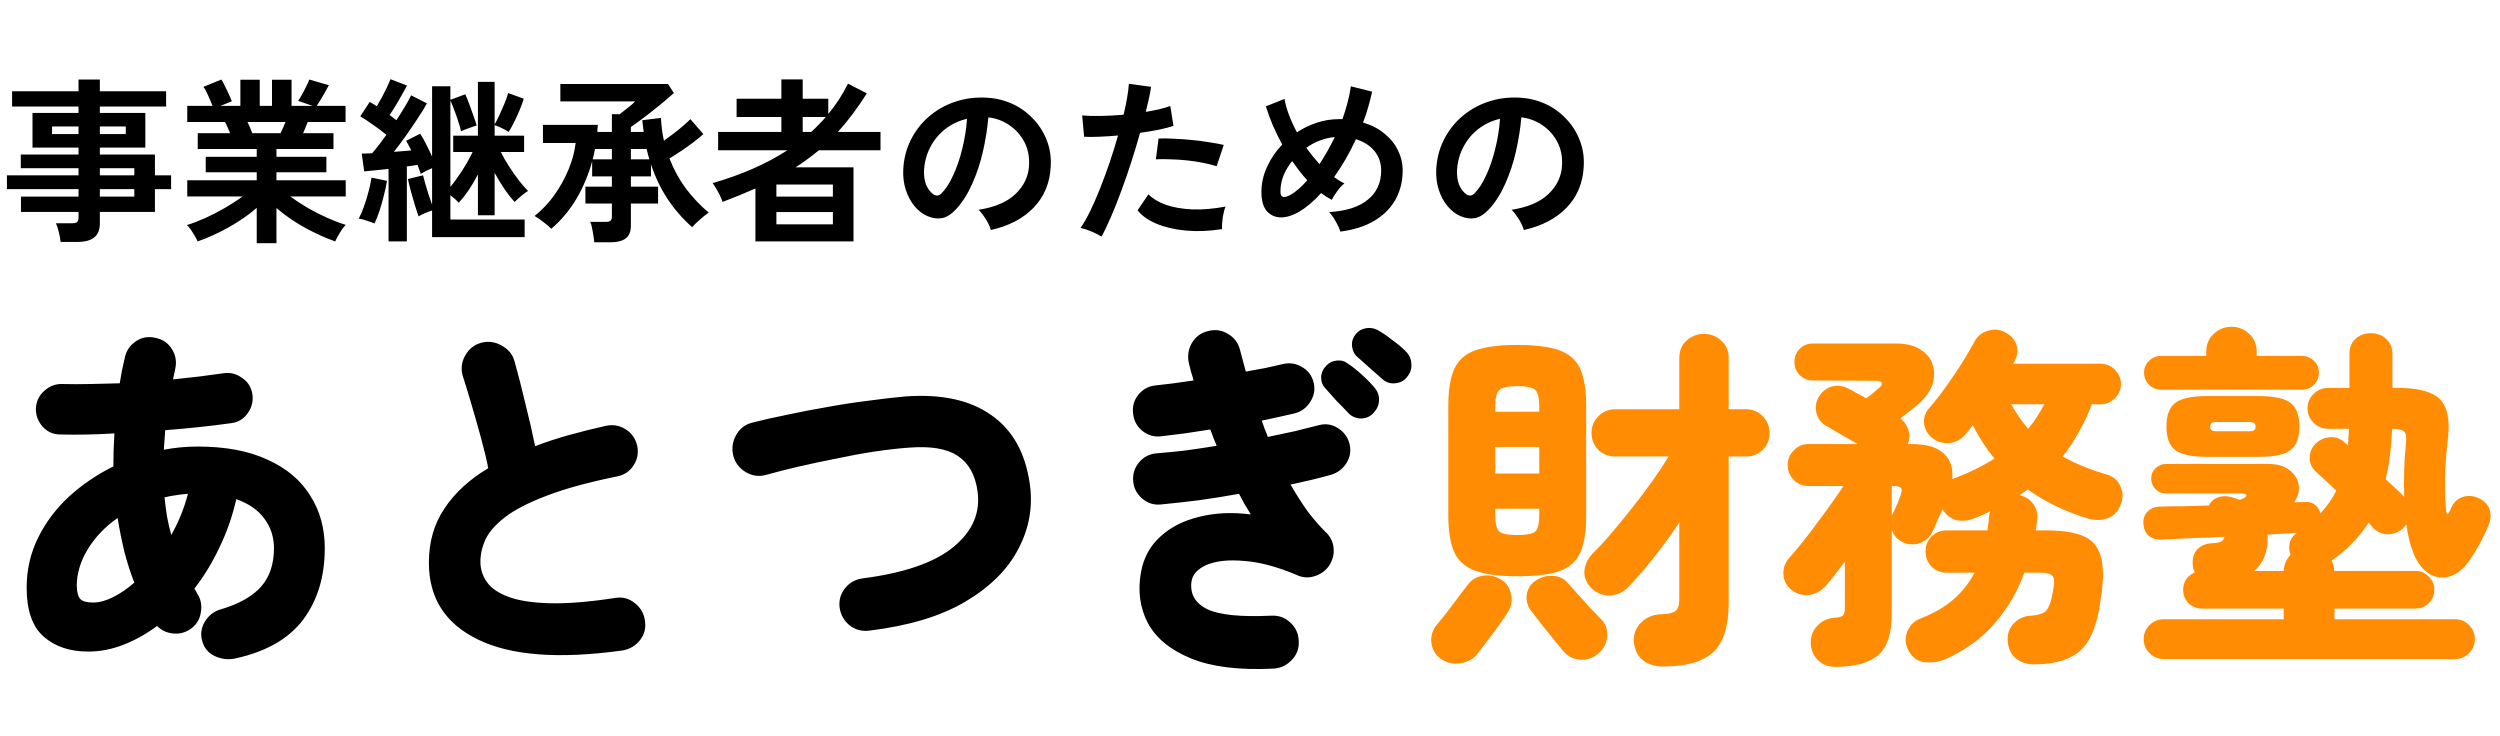
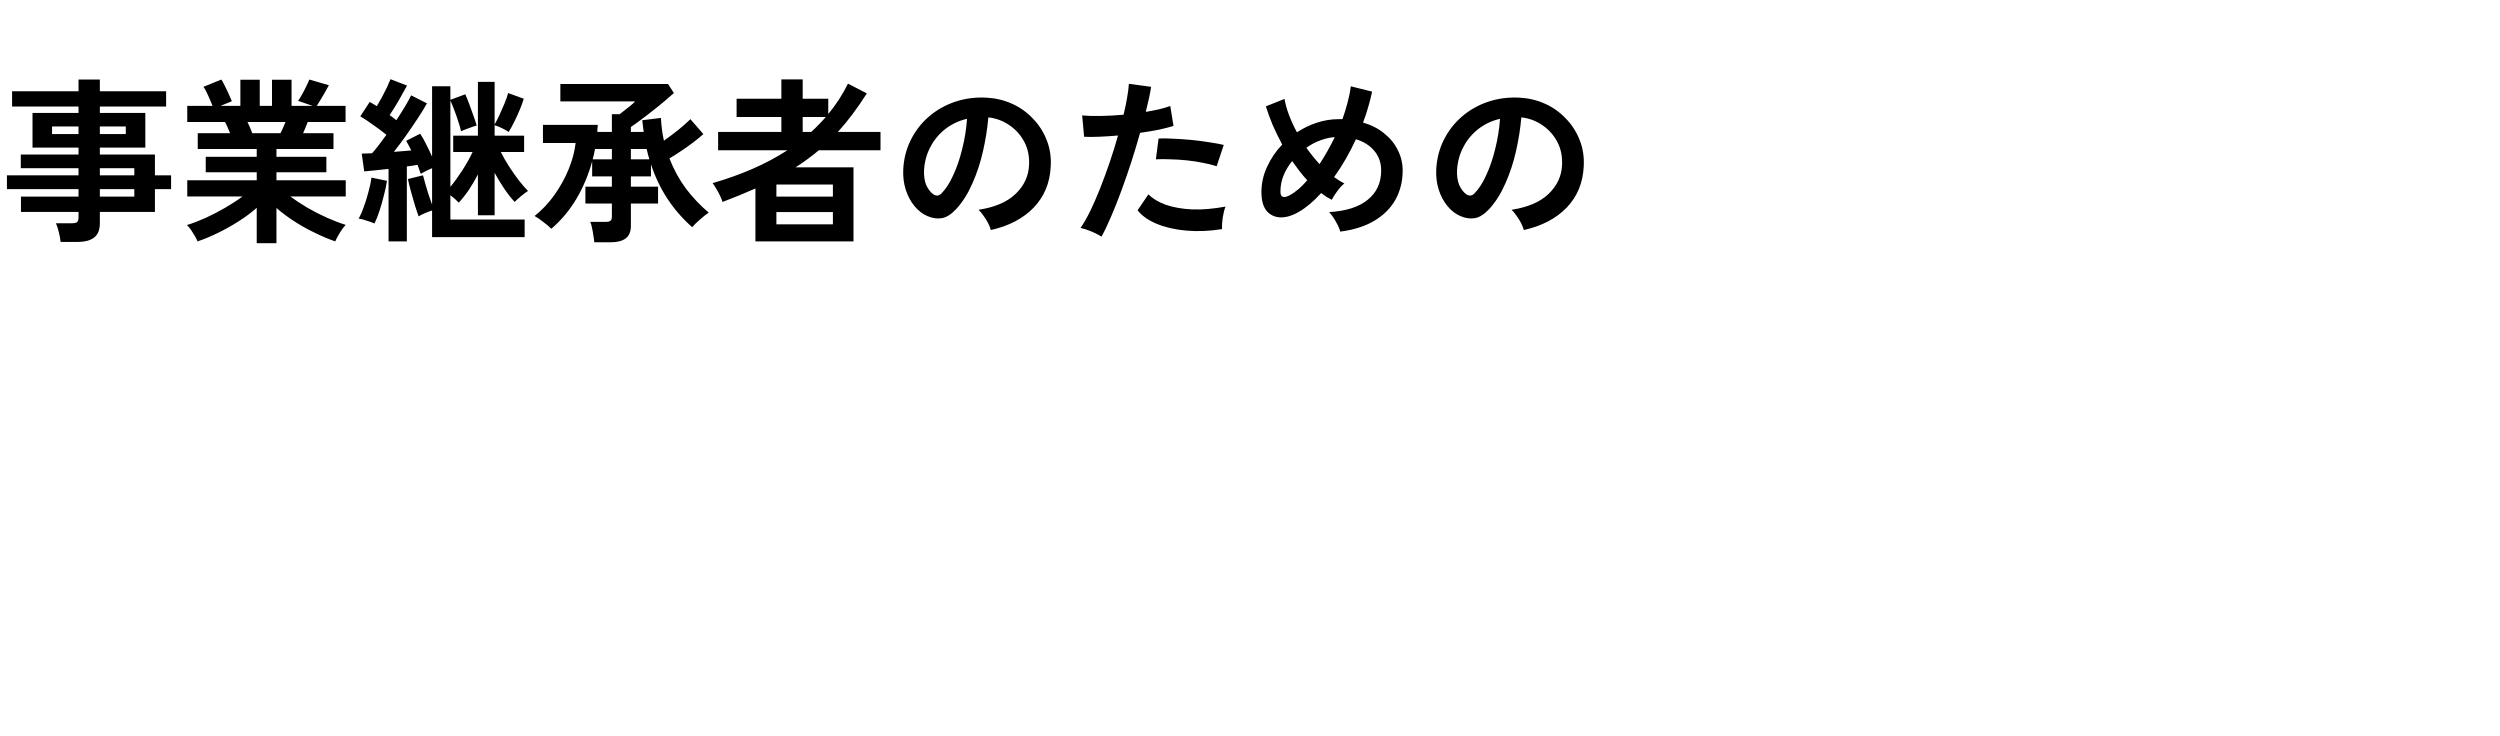
<svg xmlns="http://www.w3.org/2000/svg" width="197" height="58" viewBox="0 0 197 58" fill="none">
  <path d="M4.774 19.064C4.755 18.831 4.709 18.574 4.634 18.294C4.569 18.014 4.494 17.781 4.41 17.594H5.642C5.838 17.594 5.978 17.566 6.062 17.51C6.146 17.445 6.188 17.319 6.188 17.132V16.698H1.652V15.494H6.188V14.906H0.546V13.814H6.188V13.254H1.638V12.176H6.188V11.63H2.562V8.9H6.188V8.396H0.952V7.192H6.188V6.268H7.868V7.192H13.09V8.396H7.868V8.9H11.452V11.63H7.868V12.176H12.208V13.814H13.482V14.906H12.208V16.698H7.868V17.594C7.868 18.107 7.719 18.481 7.42 18.714C7.131 18.947 6.687 19.064 6.09 19.064H4.774ZM7.868 15.494H10.584V14.906H7.868V15.494ZM7.868 13.814H10.584V13.254H7.868V13.814ZM4.102 10.566H6.188V9.964H4.102V10.566ZM7.868 10.566H9.912V9.964H7.868V10.566ZM20.23 19.162V16.376C19.81 16.749 19.334 17.104 18.802 17.44C18.279 17.776 17.738 18.079 17.178 18.35C16.627 18.621 16.091 18.845 15.568 19.022C15.521 18.91 15.451 18.77 15.358 18.602C15.265 18.443 15.162 18.28 15.05 18.112C14.938 17.953 14.831 17.827 14.728 17.734C15.185 17.594 15.675 17.407 16.198 17.174C16.721 16.931 17.234 16.665 17.738 16.376C18.251 16.077 18.709 15.779 19.11 15.48H14.756V14.206H20.23V13.576H16.212V12.358H20.23V11.742H15.582V10.496H18.13C18.065 10.337 17.999 10.183 17.934 10.034C17.869 9.875 17.799 9.735 17.724 9.614H14.756V8.34H16.744C16.651 8.097 16.539 7.831 16.408 7.542C16.287 7.253 16.161 7.019 16.03 6.842L17.444 6.268C17.537 6.408 17.635 6.59 17.738 6.814C17.85 7.029 17.953 7.243 18.046 7.458C18.139 7.663 18.214 7.836 18.27 7.976L17.388 8.34H18.942V6.282H20.468V8.34H21.434V6.282H22.974V8.34H24.626L23.492 7.948C23.585 7.817 23.688 7.649 23.8 7.444C23.921 7.229 24.033 7.015 24.136 6.8C24.248 6.576 24.327 6.399 24.374 6.268L25.914 6.716C25.83 6.875 25.727 7.061 25.606 7.276C25.485 7.491 25.363 7.696 25.242 7.892C25.13 8.079 25.037 8.228 24.962 8.34H27.23V9.614H24.248C24.127 9.931 24.005 10.225 23.884 10.496H26.278V11.742H21.784V12.358H25.718V13.576H21.784V14.206H27.244V15.48H22.876C23.277 15.779 23.73 16.077 24.234 16.376C24.738 16.665 25.251 16.927 25.774 17.16C26.297 17.393 26.787 17.58 27.244 17.72C27.151 17.813 27.048 17.939 26.936 18.098C26.824 18.266 26.721 18.434 26.628 18.602C26.535 18.77 26.465 18.91 26.418 19.022C25.905 18.845 25.373 18.621 24.822 18.35C24.271 18.089 23.735 17.79 23.212 17.454C22.689 17.118 22.213 16.763 21.784 16.39V19.162H20.23ZM19.88 10.496H22.106C22.171 10.365 22.237 10.225 22.302 10.076C22.367 9.917 22.433 9.763 22.498 9.614H19.502C19.577 9.763 19.647 9.917 19.712 10.076C19.777 10.235 19.833 10.375 19.88 10.496ZM30.618 19.022V13.31C30.254 13.347 29.904 13.385 29.568 13.422C29.241 13.459 28.952 13.487 28.7 13.506L28.504 12.106C28.616 12.097 28.742 12.092 28.882 12.092C29.022 12.092 29.167 12.087 29.316 12.078C29.484 11.891 29.661 11.677 29.848 11.434C30.044 11.182 30.245 10.911 30.45 10.622C30.151 10.379 29.815 10.127 29.442 9.866C29.069 9.595 28.719 9.362 28.392 9.166L29.134 8.032C29.218 8.079 29.307 8.13 29.4 8.186C29.503 8.242 29.601 8.303 29.694 8.368C29.825 8.153 29.96 7.915 30.1 7.654C30.24 7.393 30.371 7.136 30.492 6.884C30.613 6.623 30.707 6.408 30.772 6.24L32.074 6.744C31.869 7.117 31.645 7.519 31.402 7.948C31.159 8.368 30.926 8.741 30.702 9.068C30.889 9.199 31.066 9.334 31.234 9.474C31.486 9.091 31.715 8.727 31.92 8.382C32.125 8.037 32.284 7.747 32.396 7.514L33.642 8.144C33.455 8.489 33.213 8.886 32.914 9.334C32.625 9.773 32.317 10.225 31.99 10.692C31.663 11.149 31.346 11.574 31.038 11.966C31.281 11.947 31.519 11.929 31.752 11.91C31.985 11.891 32.205 11.873 32.41 11.854C32.345 11.714 32.275 11.579 32.2 11.448C32.135 11.317 32.069 11.201 32.004 11.098L33.11 10.538C33.269 10.771 33.427 11.051 33.586 11.378C33.754 11.705 33.908 12.027 34.048 12.344V6.8H35.49V7.864L36.666 7.43C36.759 7.635 36.867 7.901 36.988 8.228C37.109 8.545 37.221 8.858 37.324 9.166C37.436 9.474 37.515 9.717 37.562 9.894C37.403 9.931 37.193 10.001 36.932 10.104C36.671 10.197 36.47 10.277 36.33 10.342C36.293 10.146 36.223 9.899 36.12 9.6C36.027 9.292 35.919 8.984 35.798 8.676C35.686 8.368 35.583 8.116 35.49 7.92V14.724C35.798 14.351 36.115 13.912 36.442 13.408C36.769 12.895 37.035 12.419 37.24 11.98H35.714V10.692H37.66V6.45H38.976V9.81C39.088 9.614 39.214 9.367 39.354 9.068C39.494 8.76 39.629 8.452 39.76 8.144C39.891 7.827 39.984 7.556 40.04 7.332L41.272 7.78C41.197 8.032 41.095 8.317 40.964 8.634C40.833 8.951 40.689 9.269 40.53 9.586C40.381 9.894 40.231 10.165 40.082 10.398C39.933 10.295 39.751 10.193 39.536 10.09C39.321 9.987 39.135 9.913 38.976 9.866V10.692H41.3V11.98H39.466C39.634 12.325 39.844 12.694 40.096 13.086C40.348 13.478 40.605 13.847 40.866 14.192C41.137 14.537 41.384 14.822 41.608 15.046C41.459 15.139 41.277 15.275 41.062 15.452C40.847 15.629 40.679 15.783 40.558 15.914C40.278 15.615 40.003 15.265 39.732 14.864C39.461 14.463 39.209 14.047 38.976 13.618V16.964H37.66V13.744C37.445 14.164 37.207 14.57 36.946 14.962C36.685 15.345 36.419 15.681 36.148 15.97C35.989 15.793 35.77 15.597 35.49 15.382V17.3H41.342V18.686H34.048V16.586C33.665 16.707 33.311 16.861 32.984 17.048C32.909 16.843 32.816 16.563 32.704 16.208C32.592 15.844 32.485 15.471 32.382 15.088C32.279 14.705 32.2 14.379 32.144 14.108L33.334 13.814C33.381 13.991 33.441 14.215 33.516 14.486C33.591 14.757 33.675 15.037 33.768 15.326C33.871 15.615 33.964 15.881 34.048 16.124V13.254C33.721 13.385 33.423 13.534 33.152 13.702C33.124 13.599 33.087 13.487 33.04 13.366C32.993 13.235 32.947 13.109 32.9 12.988C32.779 13.007 32.643 13.03 32.494 13.058C32.354 13.077 32.209 13.095 32.06 13.114V19.022H30.618ZM29.512 17.608C29.335 17.533 29.125 17.459 28.882 17.384C28.649 17.3 28.443 17.249 28.266 17.23C28.406 16.978 28.541 16.665 28.672 16.292C28.812 15.909 28.933 15.517 29.036 15.116C29.148 14.705 29.227 14.332 29.274 13.996L30.492 14.248C30.445 14.584 30.366 14.962 30.254 15.382C30.151 15.802 30.035 16.213 29.904 16.614C29.773 17.006 29.643 17.337 29.512 17.608ZM46.83 19.092C46.821 18.961 46.797 18.789 46.76 18.574C46.732 18.359 46.695 18.149 46.648 17.944C46.611 17.739 46.564 17.585 46.508 17.482H47.74C47.908 17.482 48.029 17.454 48.104 17.398C48.179 17.342 48.216 17.23 48.216 17.062V16.04H46.13V14.71H48.216V13.898H46.662V12.708C46.373 13.772 45.957 14.761 45.416 15.676C44.875 16.581 44.217 17.365 43.442 18.028C43.283 17.86 43.069 17.678 42.798 17.482C42.537 17.277 42.313 17.123 42.126 17.02C42.723 16.544 43.246 15.989 43.694 15.354C44.151 14.71 44.525 14.033 44.814 13.324C45.103 12.615 45.285 11.929 45.36 11.266H42.784V9.838H47.11C47.101 9.931 47.091 10.025 47.082 10.118C47.082 10.211 47.077 10.305 47.068 10.398H48.216V8.998H48.832C48.935 8.914 49.065 8.811 49.224 8.69C49.383 8.569 49.537 8.447 49.686 8.326C49.845 8.195 49.966 8.083 50.05 7.99H44.156V6.618H52.64L53.102 7.332C52.906 7.509 52.659 7.724 52.36 7.976C52.061 8.228 51.744 8.485 51.408 8.746C51.081 9.007 50.764 9.25 50.456 9.474C50.157 9.698 49.91 9.875 49.714 10.006V10.398H50.722C50.703 10.249 50.685 10.099 50.666 9.95C50.647 9.791 50.629 9.633 50.61 9.474L52.08 9.292C52.099 9.609 52.127 9.917 52.164 10.216C52.201 10.505 52.253 10.795 52.318 11.084C52.663 10.841 53.032 10.566 53.424 10.258C53.816 9.941 54.143 9.651 54.404 9.39L55.426 10.566C55.221 10.753 54.959 10.967 54.642 11.21C54.334 11.443 54.012 11.672 53.676 11.896C53.34 12.12 53.032 12.316 52.752 12.484C53.088 13.352 53.522 14.145 54.054 14.864C54.595 15.573 55.193 16.203 55.846 16.754C55.659 16.875 55.435 17.053 55.174 17.286C54.913 17.51 54.703 17.715 54.544 17.902C53.023 16.558 51.94 14.906 51.296 12.946V13.898H49.714V14.71H51.856V16.04H49.714V17.79C49.714 18.247 49.579 18.579 49.308 18.784C49.037 18.989 48.641 19.092 48.118 19.092H46.83ZM46.704 12.554H48.216V11.742H46.886C46.858 11.882 46.83 12.022 46.802 12.162C46.774 12.293 46.741 12.423 46.704 12.554ZM49.714 12.554H51.17C51.086 12.283 51.016 12.013 50.96 11.742H49.714V12.554ZM59.528 19.022V14.85C58.735 15.205 57.871 15.559 56.938 15.914C56.901 15.783 56.835 15.62 56.742 15.424C56.649 15.228 56.546 15.041 56.434 14.864C56.331 14.677 56.238 14.533 56.154 14.43C57.255 14.113 58.301 13.739 59.29 13.31C60.279 12.881 61.199 12.391 62.048 11.84H56.588V10.398H61.572V9.222H58.044V7.78H61.572V6.254H63.252V7.78H65.268V8.984C65.875 8.256 66.393 7.458 66.822 6.59L68.306 7.36C67.559 8.536 66.799 9.549 66.024 10.398H69.384V11.84H64.526C64.237 12.083 63.938 12.316 63.63 12.54C63.331 12.764 63.019 12.979 62.692 13.184H67.256V19.022H59.528ZM61.18 17.678H65.632V16.712H61.18V17.678ZM61.18 15.494H65.632V14.542H61.18V15.494ZM63.252 10.398H63.924C64.129 10.211 64.325 10.02 64.512 9.824C64.708 9.628 64.895 9.427 65.072 9.222H63.252V10.398ZM78.078 18.126C78.041 17.977 77.971 17.799 77.868 17.594C77.765 17.389 77.644 17.193 77.504 17.006C77.373 16.81 77.243 16.651 77.112 16.53C78.391 16.334 79.361 15.919 80.024 15.284C80.696 14.64 81.051 13.884 81.088 13.016C81.125 12.325 80.999 11.709 80.71 11.168C80.421 10.627 80.024 10.188 79.52 9.852C79.025 9.516 78.479 9.315 77.882 9.25C77.807 10.118 77.667 11.005 77.462 11.91C77.257 12.815 76.977 13.665 76.622 14.458C76.277 15.251 75.852 15.923 75.348 16.474C74.965 16.885 74.592 17.123 74.228 17.188C73.873 17.253 73.495 17.202 73.094 17.034C72.702 16.866 72.357 16.6 72.058 16.236C71.759 15.872 71.531 15.443 71.372 14.948C71.213 14.444 71.148 13.907 71.176 13.338C71.223 12.489 71.423 11.714 71.778 11.014C72.133 10.305 72.609 9.693 73.206 9.18C73.803 8.667 74.489 8.279 75.264 8.018C76.039 7.757 76.865 7.649 77.742 7.696C78.451 7.733 79.119 7.892 79.744 8.172C80.369 8.452 80.915 8.839 81.382 9.334C81.858 9.819 82.222 10.384 82.474 11.028C82.735 11.672 82.843 12.377 82.796 13.142C82.731 14.421 82.283 15.494 81.452 16.362C80.621 17.221 79.497 17.809 78.078 18.126ZM73.528 15.298C73.631 15.373 73.738 15.41 73.85 15.41C73.962 15.41 74.074 15.354 74.186 15.242C74.522 14.906 74.83 14.43 75.11 13.814C75.399 13.198 75.637 12.503 75.824 11.728C76.02 10.953 76.146 10.165 76.202 9.362C75.558 9.511 74.984 9.782 74.48 10.174C73.985 10.566 73.593 11.042 73.304 11.602C73.015 12.153 72.851 12.759 72.814 13.422C72.795 13.861 72.851 14.243 72.982 14.57C73.122 14.887 73.304 15.13 73.528 15.298ZM86.8 18.644C86.595 18.513 86.329 18.378 86.002 18.238C85.675 18.107 85.391 18.014 85.148 17.958C85.391 17.613 85.643 17.174 85.904 16.642C86.165 16.101 86.427 15.503 86.688 14.85C86.949 14.187 87.201 13.501 87.444 12.792C87.687 12.073 87.906 11.369 88.102 10.678C87.57 10.725 87.066 10.757 86.59 10.776C86.123 10.795 85.736 10.795 85.428 10.776L85.274 9.096C85.657 9.133 86.137 9.147 86.716 9.138C87.304 9.129 87.911 9.096 88.536 9.04C88.657 8.555 88.751 8.107 88.816 7.696C88.891 7.285 88.937 6.921 88.956 6.604L90.706 6.842C90.669 7.113 90.613 7.416 90.538 7.752C90.463 8.079 90.379 8.433 90.286 8.816C90.669 8.751 91.028 8.681 91.364 8.606C91.7 8.522 91.985 8.438 92.218 8.354L92.47 9.922C92.181 10.015 91.803 10.113 91.336 10.216C90.879 10.309 90.379 10.393 89.838 10.468C89.633 11.205 89.404 11.966 89.152 12.75C88.9 13.525 88.639 14.281 88.368 15.018C88.097 15.755 87.827 16.437 87.556 17.062C87.295 17.678 87.043 18.205 86.8 18.644ZM96.292 18.056C95.284 18.215 94.332 18.252 93.436 18.168C92.549 18.084 91.775 17.902 91.112 17.622C90.459 17.342 89.969 16.992 89.642 16.572L90.496 15.312C90.823 15.648 91.28 15.923 91.868 16.138C92.465 16.343 93.161 16.465 93.954 16.502C94.757 16.53 95.629 16.455 96.572 16.278C96.479 16.511 96.404 16.805 96.348 17.16C96.301 17.515 96.283 17.813 96.292 18.056ZM95.872 13.1C95.564 12.997 95.209 12.909 94.808 12.834C94.407 12.75 93.982 12.685 93.534 12.638C93.095 12.591 92.661 12.563 92.232 12.554C91.812 12.535 91.429 12.535 91.084 12.554L91.294 10.916C91.63 10.897 92.022 10.902 92.47 10.93C92.927 10.949 93.399 10.981 93.884 11.028C94.379 11.075 94.845 11.135 95.284 11.21C95.732 11.275 96.115 11.345 96.432 11.42L95.872 13.1ZM105.616 18.252C105.56 18.037 105.443 17.776 105.266 17.468C105.098 17.16 104.921 16.908 104.734 16.712C106.059 16.637 107.072 16.315 107.772 15.746C108.481 15.177 108.836 14.407 108.836 13.436C108.836 12.839 108.659 12.325 108.304 11.896C107.949 11.467 107.464 11.159 106.848 10.972C106.344 12.064 105.77 13.058 105.126 13.954C105.406 14.159 105.677 14.327 105.938 14.458C105.751 14.598 105.565 14.799 105.378 15.06C105.191 15.312 105.047 15.541 104.944 15.746C104.804 15.671 104.664 15.592 104.524 15.508C104.384 15.415 104.244 15.317 104.104 15.214C103.525 15.858 102.947 16.348 102.368 16.684C101.845 16.992 101.355 17.141 100.898 17.132C100.45 17.113 100.086 16.941 99.806 16.614C99.535 16.278 99.4 15.783 99.4 15.13C99.4 14.449 99.549 13.786 99.848 13.142C100.147 12.489 100.543 11.905 101.038 11.392C100.758 10.869 100.506 10.351 100.282 9.838C100.067 9.315 99.89 8.83 99.75 8.382L101.22 7.794C101.285 8.186 101.402 8.606 101.57 9.054C101.738 9.502 101.948 9.959 102.2 10.426C102.695 10.099 103.217 9.847 103.768 9.67C104.328 9.483 104.897 9.39 105.476 9.39H105.784C105.943 8.951 106.078 8.513 106.19 8.074C106.311 7.626 106.395 7.201 106.442 6.8L108.122 7.22C108.038 7.621 107.935 8.027 107.814 8.438C107.702 8.839 107.567 9.245 107.408 9.656C108.071 9.852 108.631 10.141 109.088 10.524C109.555 10.897 109.909 11.336 110.152 11.84C110.404 12.335 110.53 12.867 110.53 13.436C110.53 14.276 110.343 15.037 109.97 15.718C109.597 16.39 109.046 16.945 108.318 17.384C107.59 17.823 106.689 18.112 105.616 18.252ZM101.64 15.382C102.088 15.139 102.545 14.747 103.012 14.206C102.797 13.973 102.592 13.73 102.396 13.478C102.2 13.217 102.009 12.955 101.822 12.694C101.533 13.049 101.304 13.431 101.136 13.842C100.977 14.253 100.898 14.673 100.898 15.102C100.898 15.55 101.145 15.643 101.64 15.382ZM103.978 12.932C104.417 12.26 104.818 11.551 105.182 10.804C104.79 10.832 104.403 10.921 104.02 11.07C103.637 11.21 103.278 11.401 102.942 11.644C103.259 12.092 103.605 12.521 103.978 12.932ZM120.078 18.126C120.041 17.977 119.971 17.799 119.868 17.594C119.765 17.389 119.644 17.193 119.504 17.006C119.373 16.81 119.243 16.651 119.112 16.53C120.391 16.334 121.361 15.919 122.024 15.284C122.696 14.64 123.051 13.884 123.088 13.016C123.125 12.325 122.999 11.709 122.71 11.168C122.421 10.627 122.024 10.188 121.52 9.852C121.025 9.516 120.479 9.315 119.882 9.25C119.807 10.118 119.667 11.005 119.462 11.91C119.257 12.815 118.977 13.665 118.622 14.458C118.277 15.251 117.852 15.923 117.348 16.474C116.965 16.885 116.592 17.123 116.228 17.188C115.873 17.253 115.495 17.202 115.094 17.034C114.702 16.866 114.357 16.6 114.058 16.236C113.759 15.872 113.531 15.443 113.372 14.948C113.213 14.444 113.148 13.907 113.176 13.338C113.223 12.489 113.423 11.714 113.778 11.014C114.133 10.305 114.609 9.693 115.206 9.18C115.803 8.667 116.489 8.279 117.264 8.018C118.039 7.757 118.865 7.649 119.742 7.696C120.451 7.733 121.119 7.892 121.744 8.172C122.369 8.452 122.915 8.839 123.382 9.334C123.858 9.819 124.222 10.384 124.474 11.028C124.735 11.672 124.843 12.377 124.796 13.142C124.731 14.421 124.283 15.494 123.452 16.362C122.621 17.221 121.497 17.809 120.078 18.126ZM115.528 15.298C115.631 15.373 115.738 15.41 115.85 15.41C115.962 15.41 116.074 15.354 116.186 15.242C116.522 14.906 116.83 14.43 117.11 13.814C117.399 13.198 117.637 12.503 117.824 11.728C118.02 10.953 118.146 10.165 118.202 9.362C117.558 9.511 116.984 9.782 116.48 10.174C115.985 10.566 115.593 11.042 115.304 11.602C115.015 12.153 114.851 12.759 114.814 13.422C114.795 13.861 114.851 14.243 114.982 14.57C115.122 14.887 115.304 15.13 115.528 15.298Z" fill="black" />
-   <path d="M18.592 51.876C18.032 52.007 17.481 51.951 16.94 51.708C16.417 51.465 16.081 51.064 15.932 50.504C15.783 49.963 15.857 49.449 16.156 48.964C16.455 48.479 16.875 48.161 17.416 48.012C18.853 47.583 19.908 46.985 20.58 46.22C21.252 45.455 21.588 44.447 21.588 43.196C21.588 42.319 21.336 41.544 20.832 40.872C20.347 40.2 19.609 39.687 18.62 39.332C18.321 40.657 17.883 41.917 17.304 43.112C16.744 44.307 16.081 45.399 15.316 46.388C15.353 46.444 15.391 46.5 15.428 46.556C15.465 46.612 15.493 46.668 15.512 46.724C15.829 47.191 15.932 47.713 15.82 48.292C15.727 48.852 15.437 49.291 14.952 49.608C14.541 49.869 14.093 49.972 13.608 49.916C13.123 49.86 12.712 49.664 12.376 49.328C11.517 49.963 10.631 50.457 9.716 50.812C8.801 51.167 7.877 51.344 6.944 51.344C5.507 51.344 4.34 50.952 3.444 50.168C2.548 49.384 2.1 48.096 2.1 46.304C2.1 44.904 2.399 43.597 2.996 42.384C3.593 41.171 4.405 40.088 5.432 39.136C6.477 38.184 7.644 37.391 8.932 36.756C8.932 35.916 8.96 35.048 9.016 34.152C7.467 34.245 6.039 34.273 4.732 34.236C4.191 34.236 3.733 34.031 3.36 33.62C2.987 33.191 2.809 32.705 2.828 32.164C2.865 31.604 3.089 31.147 3.5 30.792C3.911 30.419 4.387 30.241 4.928 30.26C5.637 30.279 6.365 30.279 7.112 30.26C7.877 30.241 8.652 30.223 9.436 30.204C9.492 29.868 9.548 29.541 9.604 29.224C9.679 28.888 9.753 28.552 9.828 28.216C9.94 27.656 10.229 27.217 10.696 26.9C11.163 26.583 11.676 26.489 12.236 26.62C12.815 26.732 13.253 27.031 13.552 27.516C13.851 28.001 13.935 28.524 13.804 29.084C13.785 29.215 13.757 29.345 13.72 29.476C13.701 29.607 13.673 29.747 13.636 29.896C14.345 29.821 15.027 29.747 15.68 29.672C16.352 29.579 16.977 29.495 17.556 29.42C18.097 29.327 18.592 29.439 19.04 29.756C19.507 30.055 19.787 30.475 19.88 31.016C19.973 31.557 19.861 32.061 19.544 32.528C19.227 32.995 18.797 33.265 18.256 33.34C16.669 33.564 14.924 33.751 13.02 33.9C13.001 34.161 12.983 34.423 12.964 34.684C12.945 34.927 12.927 35.179 12.908 35.44C13.785 35.272 14.672 35.188 15.568 35.188C17.771 35.188 19.609 35.533 21.084 36.224C22.577 36.896 23.697 37.839 24.444 39.052C25.209 40.247 25.592 41.628 25.592 43.196C25.592 45.417 25.032 47.284 23.912 48.796C22.792 50.308 21.019 51.335 18.592 51.876ZM7.336 47.48C7.821 47.48 8.344 47.34 8.904 47.06C9.464 46.78 10.024 46.397 10.584 45.912C10.285 45.147 10.024 44.335 9.8 43.476C9.595 42.617 9.417 41.731 9.268 40.816C8.279 41.507 7.495 42.328 6.916 43.28C6.337 44.232 6.048 45.203 6.048 46.192C6.067 46.715 6.169 47.06 6.356 47.228C6.543 47.396 6.869 47.48 7.336 47.48ZM13.496 42.16C14.075 41.133 14.513 40.051 14.812 38.912C14.495 38.931 14.177 38.968 13.86 39.024C13.561 39.061 13.263 39.117 12.964 39.192C13.02 39.715 13.085 40.219 13.16 40.704C13.253 41.189 13.365 41.675 13.496 42.16ZM49.028 51.26C44.025 51.951 40.236 51.661 37.66 50.392C35.084 49.141 33.796 47.125 33.796 44.344C33.796 42.701 34.207 41.273 35.028 40.06C35.849 38.828 36.997 37.773 38.472 36.896C38.341 36.205 38.155 35.421 37.912 34.544C37.669 33.648 37.417 32.761 37.156 31.884C36.895 30.988 36.661 30.223 36.456 29.588C36.307 29.047 36.372 28.524 36.652 28.02C36.951 27.497 37.371 27.161 37.912 27.012C38.491 26.863 39.032 26.937 39.536 27.236C40.059 27.516 40.395 27.927 40.544 28.468C40.824 29.457 41.104 30.549 41.384 31.744C41.683 32.92 41.944 34.059 42.168 35.16C42.989 34.843 43.867 34.553 44.8 34.292C45.733 34.031 46.704 33.788 47.712 33.564C48.272 33.433 48.795 33.517 49.28 33.816C49.765 34.115 50.073 34.544 50.204 35.104C50.335 35.664 50.241 36.187 49.924 36.672C49.625 37.139 49.196 37.428 48.636 37.54C46.34 38.007 44.473 38.52 43.036 39.08C41.617 39.621 40.535 40.181 39.788 40.76C39.041 41.339 38.528 41.927 38.248 42.524C37.987 43.103 37.856 43.681 37.856 44.26C37.856 44.839 38.024 45.371 38.36 45.856C38.696 46.341 39.265 46.733 40.068 47.032C40.871 47.331 41.953 47.499 43.316 47.536C44.697 47.573 46.424 47.433 48.496 47.116C49.075 47.023 49.588 47.163 50.036 47.536C50.484 47.891 50.745 48.348 50.82 48.908C50.913 49.487 50.783 50 50.428 50.448C50.073 50.896 49.607 51.167 49.028 51.26ZM68.516 49.692C67.937 49.767 67.424 49.636 66.976 49.3C66.528 48.945 66.257 48.479 66.164 47.9C66.089 47.321 66.229 46.808 66.584 46.36C66.939 45.912 67.405 45.651 67.984 45.576C71.288 45.147 73.677 44.316 75.152 43.084C76.645 41.852 77.271 40.387 77.028 38.688C76.841 37.4 76.319 36.476 75.46 35.916C74.62 35.356 73.351 35.141 71.652 35.272C70.849 35.328 69.944 35.431 68.936 35.58C67.947 35.729 66.929 35.916 65.884 36.14C64.839 36.345 63.831 36.56 62.86 36.784C61.908 37.008 61.068 37.223 60.34 37.428C59.799 37.577 59.276 37.503 58.772 37.204C58.268 36.905 57.941 36.485 57.792 35.944C57.643 35.384 57.708 34.843 57.988 34.32C58.268 33.797 58.688 33.461 59.248 33.312C60.032 33.107 60.937 32.901 61.964 32.696C62.991 32.472 64.055 32.267 65.156 32.08C66.276 31.875 67.368 31.707 68.432 31.576C69.515 31.427 70.485 31.315 71.344 31.24C74.181 31.035 76.431 31.52 78.092 32.696C79.772 33.853 80.789 35.655 81.144 38.1C81.405 39.911 81.107 41.628 80.248 43.252C79.408 44.876 78.008 46.267 76.048 47.424C74.107 48.563 71.596 49.319 68.516 49.692ZM100.352 52.688C97.627 52.819 95.452 52.548 93.828 51.876C92.204 51.204 91.075 50.271 90.44 49.076C89.824 47.881 89.647 46.556 89.908 45.1C90.113 43.961 90.617 43.028 91.42 42.3C92.223 41.553 93.24 41.031 94.472 40.732C95.704 40.415 97.067 40.349 98.56 40.536C98.411 40.275 98.252 40.013 98.084 39.752C97.935 39.472 97.785 39.192 97.636 38.912C96.609 39.099 95.564 39.267 94.5 39.416C93.455 39.547 92.447 39.659 91.476 39.752C90.916 39.808 90.421 39.649 89.992 39.276C89.563 38.903 89.329 38.436 89.292 37.876C89.255 37.335 89.413 36.849 89.768 36.42C90.141 35.991 90.608 35.757 91.168 35.72C91.877 35.664 92.633 35.589 93.436 35.496C94.239 35.384 95.051 35.263 95.872 35.132C95.797 34.927 95.713 34.721 95.62 34.516C95.545 34.292 95.461 34.068 95.368 33.844C94.677 33.956 94.005 34.059 93.352 34.152C92.717 34.227 92.111 34.301 91.532 34.376C90.972 34.451 90.468 34.311 90.02 33.956C89.591 33.601 89.348 33.153 89.292 32.612C89.217 32.052 89.348 31.557 89.684 31.128C90.039 30.68 90.496 30.428 91.056 30.372C91.504 30.316 91.98 30.26 92.484 30.204C93.007 30.129 93.529 30.055 94.052 29.98C93.996 29.756 93.931 29.532 93.856 29.308C93.8 29.084 93.744 28.86 93.688 28.636C93.557 28.076 93.632 27.544 93.912 27.04C94.211 26.536 94.64 26.219 95.2 26.088C95.76 25.939 96.283 26.013 96.768 26.312C97.272 26.611 97.589 27.04 97.72 27.6C97.795 27.88 97.869 28.16 97.944 28.44C98.019 28.72 98.093 29 98.168 29.28C98.709 29.187 99.223 29.093 99.708 29C100.193 28.888 100.651 28.785 101.08 28.692C101.621 28.561 102.125 28.636 102.592 28.916C103.077 29.196 103.385 29.607 103.516 30.148C103.647 30.689 103.553 31.203 103.236 31.688C102.937 32.155 102.517 32.453 101.976 32.584C101.584 32.677 101.173 32.771 100.744 32.864C100.315 32.957 99.876 33.051 99.428 33.144C99.503 33.349 99.577 33.564 99.652 33.788C99.745 33.993 99.829 34.208 99.904 34.432C100.632 34.283 101.332 34.133 102.004 33.984C102.695 33.816 103.329 33.657 103.908 33.508C104.449 33.359 104.953 33.433 105.42 33.732C105.905 34.031 106.213 34.451 106.344 34.992C106.475 35.533 106.391 36.037 106.092 36.504C105.793 36.971 105.373 37.279 104.832 37.428C104.365 37.559 103.861 37.689 103.32 37.82C102.797 37.932 102.256 38.053 101.696 38.184C102.125 38.931 102.564 39.621 103.012 40.256C103.479 40.872 103.955 41.423 104.44 41.908C104.813 42.244 105.028 42.655 105.084 43.14C105.14 43.625 105.037 44.083 104.776 44.512C104.515 44.923 104.141 45.212 103.656 45.38C103.189 45.548 102.732 45.539 102.284 45.352C100.716 44.68 99.307 44.297 98.056 44.204C96.824 44.092 95.835 44.195 95.088 44.512C94.36 44.829 93.959 45.277 93.884 45.856C93.772 46.827 94.192 47.545 95.144 48.012C96.115 48.46 97.785 48.628 100.156 48.516C100.735 48.479 101.239 48.656 101.668 49.048C102.097 49.44 102.321 49.925 102.34 50.504C102.377 51.083 102.2 51.577 101.808 51.988C101.416 52.417 100.931 52.651 100.352 52.688ZM108.22 32.556C107.959 32.836 107.623 32.976 107.212 32.976C106.801 32.957 106.465 32.799 106.204 32.5C106.017 32.295 105.728 31.996 105.336 31.604C104.963 31.193 104.645 30.839 104.384 30.54C104.197 30.335 104.104 30.064 104.104 29.728C104.123 29.373 104.263 29.065 104.524 28.804C104.729 28.58 105 28.449 105.336 28.412C105.672 28.375 105.971 28.459 106.232 28.664C106.549 28.869 106.913 29.159 107.324 29.532C107.735 29.905 108.071 30.251 108.332 30.568C108.575 30.867 108.687 31.203 108.668 31.576C108.649 31.931 108.5 32.257 108.22 32.556ZM108.892 29.84C108.687 29.653 108.369 29.373 107.94 29C107.529 28.627 107.175 28.309 106.876 28.048C106.689 27.861 106.577 27.6 106.54 27.264C106.503 26.928 106.605 26.611 106.848 26.312C107.053 26.069 107.315 25.92 107.632 25.864C107.949 25.808 108.257 25.855 108.556 26.004C108.892 26.191 109.275 26.452 109.704 26.788C110.152 27.105 110.516 27.413 110.796 27.712C111.057 27.973 111.197 28.291 111.216 28.664C111.253 29.037 111.141 29.383 110.88 29.7C110.656 29.999 110.339 30.167 109.928 30.204C109.536 30.241 109.191 30.12 108.892 29.84Z" fill="black" />
-   <path d="M119.56 45.408C118.16 45.408 117.068 45.268 116.284 44.988C115.5 44.708 114.94 44.223 114.604 43.532C114.287 42.841 114.128 41.871 114.128 40.62V31.996C114.128 30.727 114.287 29.747 114.604 29.056C114.94 28.347 115.5 27.861 116.284 27.6C117.068 27.32 118.16 27.18 119.56 27.18C120.979 27.18 122.08 27.32 122.864 27.6C123.648 27.88 124.199 28.365 124.516 29.056C124.833 29.747 124.992 30.727 124.992 31.996V40.62C124.992 41.871 124.833 42.851 124.516 43.56C124.199 44.251 123.648 44.736 122.864 45.016C122.08 45.277 120.979 45.408 119.56 45.408ZM131.068 52.52C130.396 52.52 129.855 52.352 129.444 52.016C129.033 51.68 128.8 51.185 128.744 50.532C128.725 49.935 128.921 49.44 129.332 49.048C129.743 48.637 130.265 48.423 130.9 48.404C131.46 48.385 131.833 48.301 132.02 48.152C132.225 48.003 132.328 47.685 132.328 47.2V41.18C131.675 42.151 130.993 43.084 130.284 43.98C129.575 44.876 128.921 45.632 128.324 46.248C127.932 46.659 127.447 46.883 126.868 46.92C126.308 46.939 125.813 46.743 125.384 46.332C124.992 45.921 124.815 45.464 124.852 44.96C124.908 44.456 125.132 43.999 125.524 43.588C125.953 43.177 126.429 42.664 126.952 42.048C127.493 41.413 128.044 40.741 128.604 40.032C129.183 39.304 129.724 38.585 130.228 37.876C130.732 37.167 131.152 36.532 131.488 35.972H127.26C126.756 35.972 126.317 35.795 125.944 35.44C125.589 35.085 125.412 34.647 125.412 34.124C125.412 33.601 125.589 33.163 125.944 32.808C126.317 32.435 126.756 32.248 127.26 32.248H132.328V28.244C132.328 27.647 132.515 27.18 132.888 26.844C133.28 26.489 133.737 26.312 134.26 26.312C134.801 26.312 135.259 26.489 135.632 26.844C136.024 27.18 136.22 27.647 136.22 28.244V32.248H137.592C138.115 32.248 138.553 32.435 138.908 32.808C139.263 33.163 139.44 33.601 139.44 34.124C139.44 34.647 139.263 35.085 138.908 35.44C138.553 35.795 138.115 35.972 137.592 35.972H136.22V47.508C136.22 49.356 135.809 50.653 134.988 51.4C134.167 52.147 132.86 52.52 131.068 52.52ZM113.484 51.876C113.073 51.559 112.84 51.129 112.784 50.588C112.747 50.047 112.905 49.58 113.26 49.188C113.428 48.983 113.671 48.684 113.988 48.292C114.305 47.881 114.613 47.471 114.912 47.06C115.229 46.649 115.463 46.341 115.612 46.136C115.929 45.707 116.321 45.455 116.788 45.38C117.273 45.287 117.749 45.371 118.216 45.632C118.664 45.875 118.944 46.257 119.056 46.78C119.187 47.303 119.112 47.779 118.832 48.208C118.683 48.451 118.459 48.787 118.16 49.216C117.861 49.627 117.553 50.037 117.236 50.448C116.919 50.877 116.657 51.223 116.452 51.484C116.097 51.932 115.631 52.193 115.052 52.268C114.492 52.361 113.969 52.231 113.484 51.876ZM126.028 51.428C125.617 51.82 125.132 52.007 124.572 51.988C124.012 51.969 123.545 51.736 123.172 51.288C122.985 51.064 122.724 50.747 122.388 50.336C122.052 49.925 121.716 49.505 121.38 49.076C121.044 48.647 120.792 48.32 120.624 48.096C120.344 47.704 120.241 47.275 120.316 46.808C120.409 46.323 120.661 45.959 121.072 45.716C121.483 45.455 121.921 45.343 122.388 45.38C122.855 45.399 123.247 45.595 123.564 45.968C123.732 46.155 123.984 46.435 124.32 46.808C124.656 47.181 124.992 47.555 125.328 47.928C125.683 48.301 125.953 48.581 126.14 48.768C126.513 49.123 126.681 49.561 126.644 50.084C126.625 50.607 126.42 51.055 126.028 51.428ZM117.824 37.316H121.296V35.216H117.824V37.316ZM119.56 42.16C120.307 42.16 120.783 42.067 120.988 41.88C121.193 41.675 121.296 41.227 121.296 40.536V40.088H117.824V40.536C117.824 41.227 117.927 41.675 118.132 41.88C118.337 42.067 118.813 42.16 119.56 42.16ZM117.824 32.444H121.296V32.052C121.296 31.38 121.193 30.941 120.988 30.736C120.783 30.531 120.307 30.428 119.56 30.428C118.813 30.428 118.337 30.531 118.132 30.736C117.927 30.941 117.824 31.38 117.824 32.052V32.444ZM144.704 52.548C144.144 52.567 143.668 52.399 143.276 52.044C142.903 51.689 142.707 51.232 142.688 50.672C142.669 50.149 142.837 49.701 143.192 49.328C143.547 48.936 143.995 48.721 144.536 48.684C144.872 48.665 145.096 48.609 145.208 48.516C145.32 48.404 145.376 48.208 145.376 47.928V44.26C145.096 44.633 144.825 44.988 144.564 45.324C144.303 45.66 144.051 45.959 143.808 46.22C143.453 46.612 143.015 46.836 142.492 46.892C141.969 46.929 141.503 46.771 141.092 46.416C140.737 46.099 140.551 45.707 140.532 45.24C140.513 44.755 140.663 44.335 140.98 43.98C141.279 43.644 141.624 43.233 142.016 42.748C142.408 42.263 142.8 41.749 143.192 41.208C143.603 40.667 143.985 40.144 144.34 39.64C144.713 39.117 145.021 38.669 145.264 38.296H142.492C142.044 38.296 141.661 38.137 141.344 37.82C141.027 37.484 140.868 37.092 140.868 36.644C140.868 36.196 141.027 35.813 141.344 35.496C141.661 35.16 142.044 34.992 142.492 34.992H146.384C145.936 34.731 145.479 34.469 145.012 34.208C144.564 33.947 144.2 33.732 143.92 33.564C143.528 33.359 143.267 33.023 143.136 32.556C143.024 32.071 143.089 31.641 143.332 31.268C143.593 30.839 143.939 30.568 144.368 30.456C144.797 30.344 145.227 30.4 145.656 30.624C145.824 30.699 146.029 30.811 146.272 30.96C146.515 31.091 146.776 31.231 147.056 31.38C147.205 31.287 147.392 31.147 147.616 30.96C147.84 30.755 147.98 30.633 148.036 30.596C148.241 30.447 148.325 30.316 148.288 30.204C148.269 30.073 148.12 30.008 147.84 30.008L142.856 29.98C142.445 29.98 142.1 29.84 141.82 29.56C141.54 29.28 141.4 28.935 141.4 28.524C141.4 28.113 141.54 27.768 141.82 27.488C142.1 27.208 142.445 27.068 142.856 27.068H149.38C150.22 27.068 150.883 27.236 151.368 27.572C151.872 27.889 152.189 28.309 152.32 28.832C152.469 29.336 152.432 29.877 152.208 30.456C151.984 31.016 151.564 31.539 150.948 32.024C150.724 32.211 150.509 32.379 150.304 32.528C150.117 32.677 149.931 32.827 149.744 32.976C150.061 33.219 150.276 33.527 150.388 33.9C150.5 34.273 150.481 34.637 150.332 34.992H150.612C151.807 34.992 152.665 35.244 153.188 35.748C153.711 36.252 153.925 36.924 153.832 37.764C153.888 37.727 153.944 37.699 154 37.68C154.056 37.661 154.112 37.643 154.168 37.624C155.213 37.232 156.212 36.737 157.164 36.14C156.511 35.337 155.941 34.46 155.456 33.508C155.363 33.639 155.26 33.769 155.148 33.9C155.055 34.012 154.961 34.124 154.868 34.236C154.532 34.628 154.121 34.852 153.636 34.908C153.151 34.964 152.693 34.833 152.264 34.516C151.909 34.236 151.695 33.863 151.62 33.396C151.564 32.929 151.704 32.509 152.04 32.136C152.507 31.595 152.964 31.007 153.412 30.372C153.879 29.719 154.299 29.093 154.672 28.496C155.045 27.88 155.344 27.367 155.568 26.956C155.811 26.489 156.175 26.191 156.66 26.06C157.145 25.911 157.603 25.957 158.032 26.2C158.48 26.443 158.769 26.769 158.9 27.18C159.031 27.591 158.984 28.011 158.76 28.44C158.741 28.459 158.723 28.496 158.704 28.552C158.685 28.589 158.667 28.627 158.648 28.664H165.536C165.965 28.664 166.339 28.823 166.656 29.14C166.973 29.457 167.132 29.831 167.132 30.26C167.132 30.689 166.973 31.063 166.656 31.38C166.339 31.697 165.965 31.856 165.536 31.856H164.836C164.556 32.603 164.22 33.321 163.828 34.012C163.455 34.703 163.025 35.356 162.54 35.972C163.529 36.532 164.696 37.008 166.04 37.4C166.525 37.549 166.871 37.848 167.076 38.296C167.3 38.725 167.319 39.192 167.132 39.696C166.945 40.275 166.591 40.657 166.068 40.844C165.545 41.012 165.013 41.012 164.472 40.844C162.717 40.303 161.159 39.547 159.796 38.576C159.684 38.651 159.572 38.725 159.46 38.8C159.348 38.875 159.236 38.949 159.124 39.024C159.609 39.117 159.983 39.36 160.244 39.752C160.505 40.125 160.599 40.555 160.524 41.04C160.505 41.171 160.487 41.301 160.468 41.432C160.468 41.544 160.449 41.665 160.412 41.796H161.252C162.428 41.796 163.352 41.927 164.024 42.188C164.696 42.431 165.163 42.869 165.424 43.504C165.685 44.12 165.769 44.979 165.676 46.08C165.657 46.397 165.62 46.705 165.564 47.004C165.527 47.303 165.461 47.713 165.368 48.236C165.051 49.823 164.481 50.905 163.66 51.484C162.857 52.063 161.728 52.352 160.272 52.352C159.693 52.352 159.208 52.184 158.816 51.848C158.443 51.531 158.237 51.064 158.2 50.448C158.181 49.907 158.349 49.459 158.704 49.104C159.077 48.731 159.525 48.535 160.048 48.516C160.533 48.479 160.888 48.385 161.112 48.236C161.336 48.068 161.513 47.732 161.644 47.228C161.681 47.079 161.709 46.939 161.728 46.808C161.765 46.659 161.793 46.5 161.812 46.332C161.905 45.847 161.877 45.529 161.728 45.38C161.579 45.212 161.271 45.128 160.804 45.128H159.516C158.993 46.584 158.228 47.9 157.22 49.076C156.231 50.252 154.933 51.204 153.328 51.932C152.805 52.156 152.264 52.24 151.704 52.184C151.144 52.128 150.715 51.839 150.416 51.316C150.136 50.831 150.089 50.327 150.276 49.804C150.481 49.281 150.836 48.927 151.34 48.74C152.423 48.311 153.3 47.797 153.972 47.2C154.644 46.603 155.185 45.912 155.596 45.128H153.384C152.917 45.128 152.525 44.969 152.208 44.652C151.891 44.316 151.732 43.915 151.732 43.448C151.732 42.981 151.891 42.589 152.208 42.272C152.525 41.955 152.917 41.796 153.384 41.796H156.604C156.641 41.591 156.669 41.395 156.688 41.208C156.707 41.021 156.725 40.835 156.744 40.648C156.763 40.573 156.772 40.508 156.772 40.452C156.791 40.396 156.809 40.34 156.828 40.284C156.623 40.377 156.408 40.48 156.184 40.592C155.96 40.685 155.736 40.779 155.512 40.872C154.989 41.059 154.504 41.087 154.056 40.956C153.627 40.807 153.3 40.527 153.076 40.116C152.945 40.415 152.805 40.723 152.656 41.04C152.525 41.339 152.413 41.6 152.32 41.824C152.115 42.272 151.788 42.589 151.34 42.776C150.892 42.944 150.444 42.935 149.996 42.748C149.529 42.543 149.221 42.207 149.072 41.74V48.32C149.072 49.888 148.727 50.98 148.036 51.596C147.345 52.212 146.235 52.529 144.704 52.548ZM159.824 33.788C160.328 33.172 160.748 32.528 161.084 31.856H158.48C158.685 32.211 158.9 32.556 159.124 32.892C159.348 33.209 159.581 33.508 159.824 33.788ZM149.072 40.648C149.072 40.611 149.081 40.583 149.1 40.564C149.119 40.545 149.175 40.433 149.268 40.228C149.361 40.023 149.455 39.817 149.548 39.612C149.641 39.388 149.688 39.267 149.688 39.248C149.856 38.837 149.893 38.576 149.8 38.464C149.725 38.352 149.501 38.296 149.128 38.296H149.072V40.648ZM170.492 51.932C170.063 51.932 169.689 51.773 169.372 51.456C169.073 51.157 168.924 50.793 168.924 50.364C168.924 49.935 169.073 49.571 169.372 49.272C169.689 48.955 170.063 48.796 170.492 48.796H179.956V47.956H173.516C173.105 47.956 172.751 47.816 172.452 47.536C172.172 47.237 172.032 46.883 172.032 46.472C172.032 46.155 172.116 45.875 172.284 45.632C172.471 45.389 172.695 45.212 172.956 45.1C172.844 44.932 172.788 44.717 172.788 44.456C172.751 43.971 172.872 43.579 173.152 43.28C173.451 42.981 173.852 42.823 174.356 42.804C174.711 42.785 174.944 42.739 175.056 42.664C175.187 42.571 175.261 42.449 175.28 42.3C174.365 42.337 173.469 42.375 172.592 42.412C171.715 42.449 170.949 42.487 170.296 42.524C169.885 42.543 169.549 42.431 169.288 42.188C169.045 41.945 168.915 41.628 168.896 41.236C168.877 40.844 168.999 40.527 169.26 40.284C169.521 40.041 169.848 39.92 170.24 39.92C170.763 39.901 171.351 39.892 172.004 39.892C172.657 39.873 173.339 39.855 174.048 39.836C174.216 39.519 174.459 39.304 174.776 39.192C175.093 39.08 175.439 39.071 175.812 39.164C175.943 39.201 176.064 39.239 176.176 39.276C176.288 39.313 176.4 39.351 176.512 39.388L176.82 39.248C176.969 39.173 177.035 39.099 177.016 39.024C176.997 38.931 176.904 38.884 176.736 38.884H170.66C170.361 38.884 170.091 38.772 169.848 38.548C169.624 38.305 169.512 38.025 169.512 37.708C169.512 37.391 169.624 37.12 169.848 36.896C170.091 36.672 170.361 36.56 170.66 36.56H178.724C179.471 36.56 180.04 36.728 180.432 37.064C180.843 37.381 181.076 37.773 181.132 38.24C181.207 38.707 181.085 39.155 180.768 39.584L181.636 39.556C181.953 39.537 182.215 39.612 182.42 39.78C182.644 39.948 182.784 40.172 182.84 40.452C183.363 39.911 183.783 39.313 184.1 38.66C183.801 38.38 183.521 38.119 183.26 37.876C182.999 37.633 182.765 37.419 182.56 37.232C182.224 36.952 182.037 36.597 182 36.168C181.981 35.739 182.112 35.365 182.392 35.048C182.691 34.712 183.064 34.516 183.512 34.46C183.96 34.404 184.361 34.525 184.716 34.824C184.753 34.861 184.8 34.908 184.856 34.964C184.912 35.001 184.968 35.039 185.024 35.076C185.043 34.871 185.052 34.665 185.052 34.46C185.071 34.236 185.089 34.012 185.108 33.788H183.456C183.008 33.788 182.625 33.629 182.308 33.312C181.991 32.995 181.832 32.612 181.832 32.164C181.832 31.735 181.991 31.361 182.308 31.044C182.625 30.727 183.008 30.568 183.456 30.568H185.136V27.936C185.136 27.395 185.295 26.984 185.612 26.704C185.948 26.405 186.349 26.256 186.816 26.256C187.301 26.256 187.703 26.405 188.02 26.704C188.356 26.984 188.524 27.395 188.524 27.936V30.568H188.916C190.073 30.568 190.951 30.708 191.548 30.988C192.164 31.249 192.565 31.679 192.752 32.276C192.957 32.855 193.004 33.629 192.892 34.6C192.78 35.515 192.705 36.485 192.668 37.512C192.649 38.52 192.677 39.425 192.752 40.228C192.771 40.415 192.808 40.508 192.864 40.508C192.92 40.489 192.985 40.396 193.06 40.228L193.228 39.864C193.433 39.491 193.741 39.248 194.152 39.136C194.563 39.024 194.983 39.08 195.412 39.304C195.841 39.528 196.103 39.836 196.196 40.228C196.308 40.601 196.271 41.003 196.084 41.432C195.879 41.917 195.655 42.384 195.412 42.832C195.169 43.28 194.88 43.747 194.544 44.232C194.096 44.867 193.583 45.268 193.004 45.436C192.444 45.585 191.912 45.511 191.408 45.212C190.904 44.895 190.493 44.353 190.176 43.588C189.915 42.916 189.728 42.16 189.616 41.32C189.579 41.376 189.532 41.432 189.476 41.488C189.439 41.544 189.401 41.591 189.364 41.628C189.009 41.945 188.599 42.104 188.132 42.104C187.665 42.085 187.273 41.899 186.956 41.544C186.919 41.488 186.872 41.432 186.816 41.376C186.76 41.32 186.704 41.255 186.648 41.18C185.901 42.337 184.931 43.336 183.736 44.176C183.792 44.307 183.839 44.437 183.876 44.568C183.913 44.699 183.932 44.839 183.932 44.988H190.344C190.755 44.988 191.1 45.137 191.38 45.436C191.679 45.716 191.828 46.061 191.828 46.472C191.828 46.883 191.679 47.237 191.38 47.536C191.1 47.816 190.755 47.956 190.344 47.956H183.96V48.796H193.48C193.909 48.796 194.273 48.955 194.572 49.272C194.871 49.571 195.02 49.935 195.02 50.364C195.02 50.793 194.871 51.157 194.572 51.456C194.273 51.773 193.909 51.932 193.48 51.932H170.492ZM173.908 36C172.713 36 171.883 35.823 171.416 35.468C170.949 35.113 170.716 34.497 170.716 33.62C170.716 32.724 170.949 32.099 171.416 31.744C171.883 31.389 172.713 31.212 173.908 31.212H177.996C179.191 31.212 180.021 31.389 180.488 31.744C180.955 32.099 181.188 32.724 181.188 33.62C181.188 34.497 180.955 35.113 180.488 35.468C180.021 35.823 179.191 36 177.996 36H173.908ZM170.268 30.708C169.913 30.708 169.605 30.577 169.344 30.316C169.083 30.055 168.952 29.737 168.952 29.364C168.952 28.991 169.083 28.683 169.344 28.44C169.605 28.179 169.913 28.048 170.268 28.048H173.852V27.74C173.852 27.143 174.048 26.667 174.44 26.312C174.832 25.939 175.299 25.752 175.84 25.752C176.381 25.752 176.848 25.939 177.24 26.312C177.632 26.667 177.828 27.143 177.828 27.74V28.048H181.384C181.757 28.048 182.075 28.179 182.336 28.44C182.597 28.683 182.728 28.991 182.728 29.364C182.728 29.737 182.597 30.055 182.336 30.316C182.075 30.577 181.757 30.708 181.384 30.708H170.268ZM189.42 39.136H189.448C189.429 38.464 189.429 37.773 189.448 37.064C189.467 36.355 189.513 35.655 189.588 34.964C189.644 34.479 189.597 34.161 189.448 34.012C189.299 33.863 188.981 33.788 188.496 33.788C188.44 35.281 188.272 36.607 187.992 37.764C188.272 38.025 188.533 38.268 188.776 38.492C189.037 38.716 189.252 38.931 189.42 39.136ZM177.632 44.988H179.956C179.975 44.503 180.152 44.083 180.488 43.728C180.376 43.411 180.357 43.093 180.432 42.776C180.507 42.459 180.693 42.197 180.992 41.992C180.656 42.011 180.292 42.029 179.9 42.048C179.508 42.067 179.097 42.095 178.668 42.132C178.687 42.169 178.696 42.235 178.696 42.328C178.696 43.504 178.341 44.391 177.632 44.988ZM174.608 33.984H177.296C177.595 33.984 177.744 33.863 177.744 33.62C177.744 33.377 177.595 33.256 177.296 33.256H174.608C174.309 33.256 174.16 33.377 174.16 33.62C174.16 33.863 174.309 33.984 174.608 33.984Z" fill="#FF8C02" />
</svg>